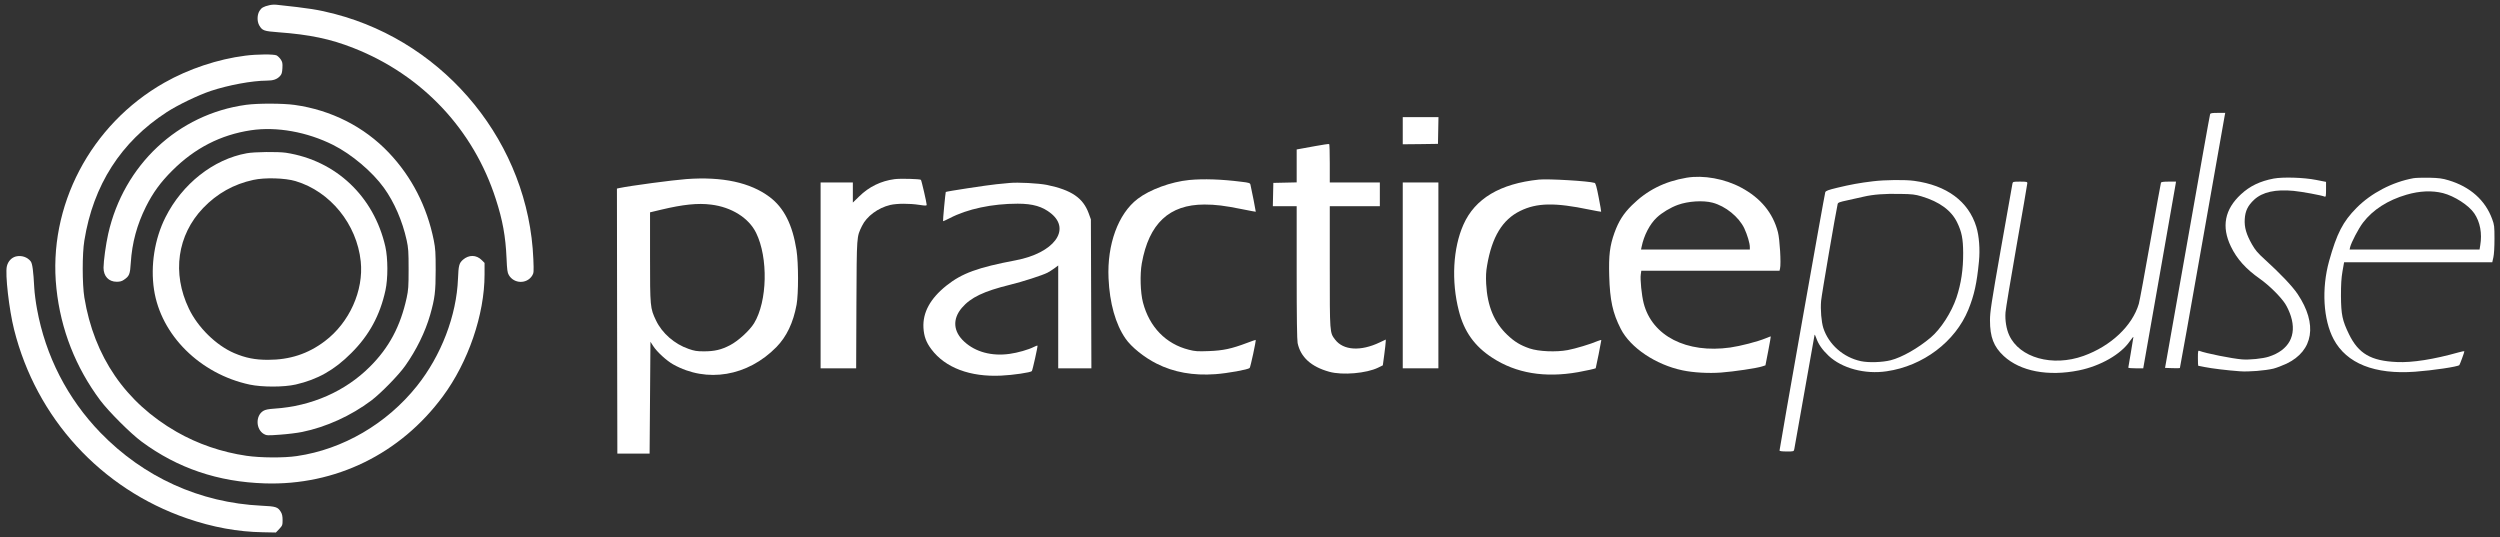
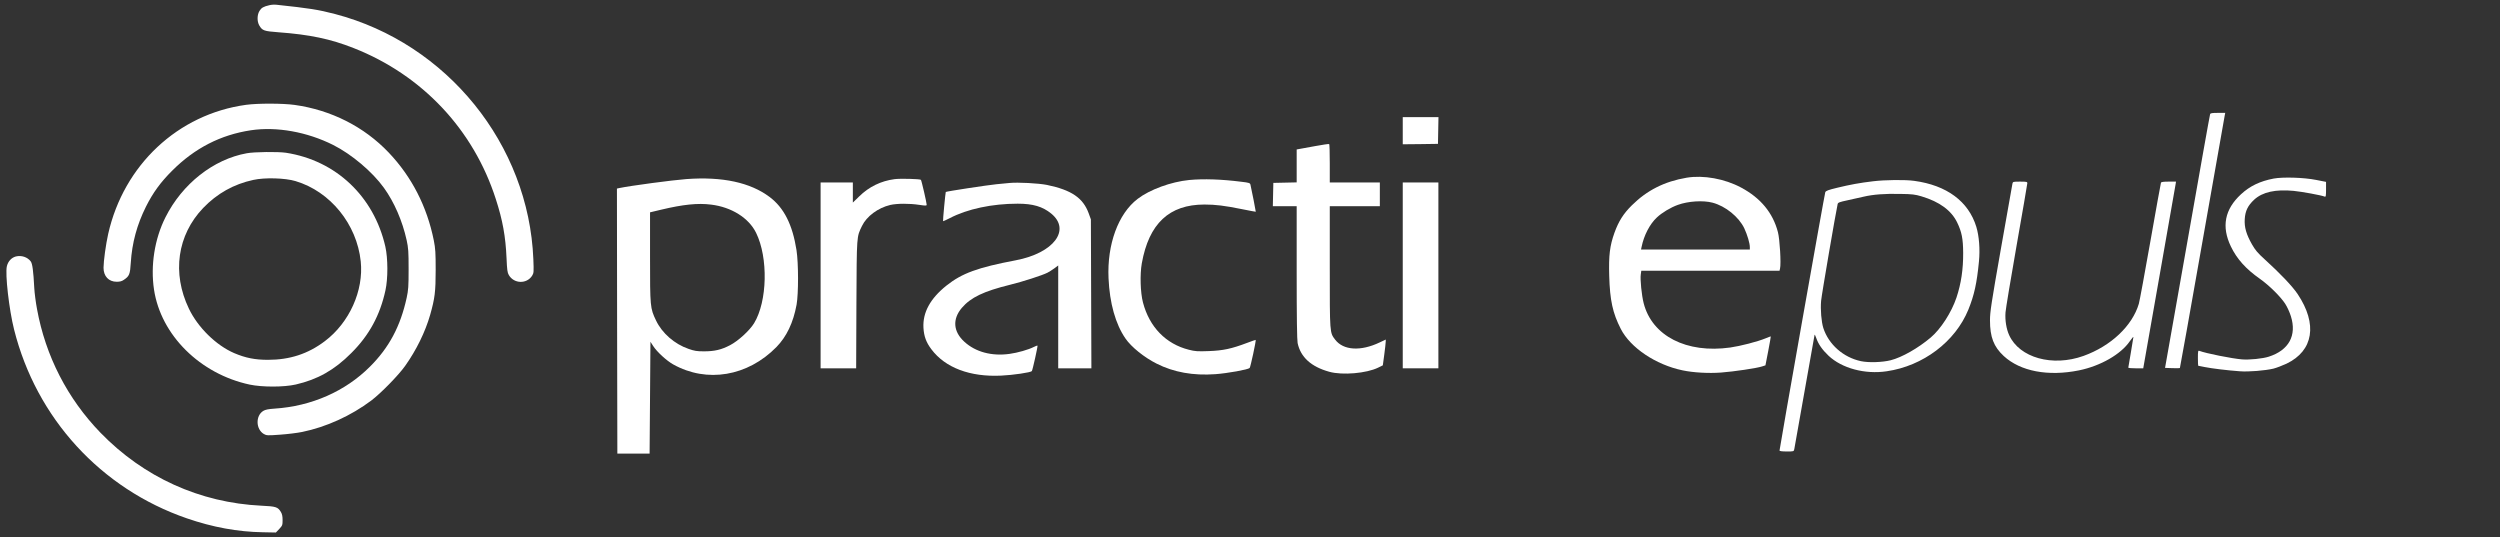
<svg xmlns="http://www.w3.org/2000/svg" clip-rule="evenodd" fill-rule="evenodd" stroke-linejoin="round" stroke-miterlimit="2" viewBox="0 0 2946 633">
  <rect x="0" y="0" width="2946" height="633" fill="#333333" stroke="none" />
  <g fill="#fff" fill-rule="nonzero" transform="matrix(.1 0 0 -.1 -40 672.019)">
-     <path d="m28839 4620c-247-45-497-175-669-349-161-162-233-302-324-628-90-325-69-691 54-921 152-285 483-417 960-382 206 15 505 59 521 78 7 8 59 150 59 161 0 5-30 0-67-11-291-82-547-123-728-114-306 13-453 99-565 329-78 161-92 228-94 447 0 140 4 211 18 293l19 107h1746l13 58c8 34 13 121 13 217 0 149-2 165-27 233-81 223-260 382-515 458-73 22-112 27-228 30-77 1-161-1-186-6zm348-175c136-35 304-143 369-238 70-102 95-237 71-379l-8-48h-1531l6 28c14 56 99 220 152 289 116 152 293 265 513 329 155 45 299 51 428 19z" />
    <path d="m27193 4616c-162-31-280-88-385-185-193-178-232-382-119-616 70-146 176-264 341-380 107-75 245-211 299-295 23-35 53-101 67-147 71-226-24-400-261-476-71-23-227-39-315-32-120 10-426 71-504 101-14 5-16-5-16-85 0-50 2-91 4-91 3 0 37-7 76-15 77-16 271-40 415-50 102-8 296 8 394 31 36 9 107 36 156 59 317 152 367 466 131 819-62 93-206 244-391 412-81 73-109 107-148 175-67 118-91 201-85 297 6 98 37 160 112 230 99 90 250 123 464 103 100-10 325-51 367-68 13-4 15 10 15 85v89l-117 23c-146 29-391 36-500 16z" />
    <path d="m26444 5375c-4-9-124-685-268-1503l-263-1487 85-3c46-2 87-1 90 2 2 3 121 664 262 1468 142 805 261 1480 265 1501l7 37h-86c-68 0-88-3-92-15z" />
    <path d="m24115 4558c-3-13-64-356-135-762-115-653-130-753-130-850 0-199 44-311 162-421 196-181 523-243 888-169 253 52 492 189 597 342 24 35 43 57 43 50s-14-89-30-183c-16-93-30-173-30-177 0-5 40-8 88-8h88l189 1073c104 589 191 1084 193 1100l4 27h-86c-60 0-88-4-91-12-3-7-59-319-125-693s-127-705-136-735c-77-260-329-498-652-614-365-131-755-22-876 245-33 72-50 176-43 268 3 42 62 397 131 790 69 392 126 722 126 732 0 17-8 19-85 19-80 0-85-1-90-22z" />
    <path d="m22472 4584c-160-19-267-39-421-76-107-26-135-36-142-53-8-18-539-3019-539-3044 0-7 30-11 84-11 84 0 84 0 90 28 3 15 58 322 121 682 64 360 117 659 118 665 2 5 11-12 20-39 25-72 70-137 145-208 157-148 428-221 684-183 430 62 809 349 963 726 70 173 100 311 125 568 14 144 2 299-31 408-92 300-348 490-732 542-105 15-346 12-485-5zm572-178c211-63 351-166 419-307 54-112 70-191 71-359 1-195-24-361-79-527-59-175-185-370-303-470-149-126-339-234-472-268-99-25-260-30-350-11-208 44-381 197-444 391-23 73-35 217-26 320 6 70 173 1044 195 1141 4 17 22 24 112 43 59 13 146 32 192 43 116 27 249 37 436 33 139-2 172-6 249-29z" />
    <path d="m20275 4626c-260-44-467-148-646-326-99-98-155-187-204-322-55-154-69-266-62-507 8-290 41-440 136-626 113-222 412-423 728-489 126-27 309-37 454-26 151 11 424 52 483 72l40 13 33 170c18 93 31 170 30 171s-29-9-62-23c-95-39-296-91-416-108-515-72-921 136-1020 522-24 94-43 283-34 340l6 43h1629l6 26c14 55-3 346-25 429-59 227-204 402-432 524-195 105-445 150-644 117zm305-294c153-40 311-168 375-303 36-78 65-175 65-221v-28h-1282l7 33c27 133 96 267 179 344 60 57 162 118 248 149 122 44 296 55 408 26z" />
-     <path d="m18535 4604c-459-48-754-224-890-531-123-276-144-666-54-1016 62-244 185-417 395-553 279-182 617-239 1012-169 96 17 201 41 206 46 3 4 66 319 66 331 0 4-20-1-44-11-81-35-260-89-351-106-138-26-343-17-450 19-110 38-176 78-262 159-157 149-236 341-250 602-4 89-2 145 11 217 57 337 181 541 391 643 196 96 408 100 815 15 74-15 136-26 138-25s-11 77-29 169c-24 125-36 167-48 171-70 22-546 50-656 39z" />
    <path d="m16930 2380h420v2190h-420z" />
    <path d="m16930 5340v-320l208 2 207 3 3 158 3 157z" />
    <path d="m15900 4999c-85-15-170-31-187-34l-33-6v-388l-137-3-138-3-3-137-3-138h281v-780c0-532 4-796 11-832 35-167 160-280 374-339 154-43 439-18 575 49l55 27 17 125c9 69 17 137 17 152l1 27-72-34c-225-107-428-94-525 33-64 84-63 71-63 859v713h590v280h-590v224c0 124-3 227-7 229-5 2-78-8-163-24z" />
    <path d="m14413 4599c-213-21-465-113-608-223-228-175-360-535-342-935 13-293 82-539 199-709 69-101 222-224 368-297 202-102 432-143 692-124 141 10 386 54 404 73 10 10 78 326 71 331-1 1-48-15-103-36-183-69-281-90-450-96-131-5-161-3-235 16-270 68-464 267-540 556-31 117-37 332-14 462 84 469 323 693 738 693 130 0 237-13 440-54 89-18 163-32 165-31s-49 261-63 320c-4 18-17 23-105 33-235 30-447 37-617 21z" />
    <path d="m12295 4564c-22-2-92-9-155-15-102-10-589-84-595-91-4-5-36-341-32-344 2-2 37 14 78 35 208 109 501 171 801 171 181 0 294-34 395-116 236-193 30-466-417-551-449-85-635-153-818-299-191-153-280-317-270-497 6-100 32-171 93-252 163-218 456-329 824-311 137 6 347 37 360 53 9 10 72 295 67 300-2 3-21-4-43-15-62-32-191-69-287-82-209-29-400 22-532 143-132 120-142 267-30 399 106 124 258 196 570 273 141 34 380 111 440 142 17 8 52 31 79 50l47 35v-1212h391l-3 878-3 877-26 72c-67 182-203 274-491 334-100 20-344 33-443 23z" />
    <path d="m10941 4609c-159-21-302-90-417-204l-74-72v237h-380v-2190h419l3 753c4 825 2 793 66 925 54 113 189 213 333 247 79 18 225 19 342 1 73-11 87-11 87 1 0 24-61 288-68 294-12 11-244 17-311 8z" />
    <path d="m8489 4610c-163-12-658-78-792-106l-27-6 2-1561 3-1562h380l10 1318 32-50c45-70 159-174 236-217 397-222 878-141 1217 205 120 123 198 287 237 499 23 129 23 488-1 643-47 299-147 499-317 626-227 171-557 242-980 211zm291-301c240-29 444-157 530-333 144-293 133-807-24-1065-53-86-187-209-284-259-101-53-182-72-307-72-84 0-113 5-181 29-166 57-312 185-383 334-70 146-71 160-71 751v524l130 31c260 62 434 80 590 60z" />
    <path d="m3307 4914c-392-71-759-360-957-754-128-254-178-569-135-853 81-536 543-994 1128-1119 148-31 401-31 542 1 257 59 455 170 655 371 210 209 338 444 402 738 31 140 30 378-1 516-135 592-582 1015-1171 1106-94 14-371 11-463-6zm576-328c409-122 722-507 768-946 36-345-134-722-423-940-198-150-413-220-671-220-151 0-263 22-397 79-212 91-428 302-534 524-201 418-137 867 168 1186 164 171 360 281 591 331 135 30 375 23 498-14z" />
    <path d="m3300 5485c-803-110-1442-709-1625-1521-28-125-54-315-55-399 0-100 61-165 155-165 38 0 61 6 85 23 64 43 73 65 81 199 15 238 73 450 179 663 82 164 173 289 310 425 265 265 570 421 925 475 304 46 664-19 971-173 217-109 462-316 598-505 122-169 218-391 268-617 20-93 23-132 23-340s-3-247-23-340c-73-334-207-586-432-810-290-291-690-467-1125-495-74-5-108-12-133-27-92-57-88-216 7-272 32-18 42-19 190-8 86 6 203 20 261 32 285 58 578 192 816 371 112 85 319 296 397 406 133 187 238 401 296 603 55 194 65 272 65 530 0 203-3 250-22 347-80 399-260 750-531 1035-290 305-679 502-1110 562-136 19-434 20-571 1z" />
-     <path d="m3290 6064c-320-40-668-156-953-318-870-493-1376-1457-1272-2426 51-483 226-928 516-1317 99-132 359-392 488-487 423-313 901-475 1451-492 832-27 1598 347 2099 1026 299 404 491 964 491 1434v138l-33 33c-64 64-152 65-222 4-45-40-52-69-58-224-17-434-198-906-485-1265-355-444-871-745-1413-824-152-23-429-21-594 3-294 43-576 140-825 283-601 345-972 886-1086 1583-25 154-26 515 0 670 105 654 431 1163 970 1513 132 86 372 201 521 251 210 69 484 120 658 121 77 0 121 15 157 54 20 22 25 40 28 94 3 58 0 72-20 102-13 19-35 40-48 47-32 16-230 15-370-3z" />
    <path d="m3575 6659c-70-16-94-30-117-67-29-47-30-124-3-171 36-62 55-68 225-81 368-27 614-78 889-187 807-318 1411-960 1674-1780 80-246 115-440 126-694 6-139 10-171 27-200 61-104 211-108 275-7 19 31 20 42 14 193-54 1353-1017 2544-2337 2890-199 52-305 68-688 109-25 3-63 1-85-5z" />
    <path d="m587 3698c-52-14-92-57-106-115-22-91 26-512 85-746 262-1045 1023-1876 2036-2225 304-105 599-159 896-164l153-3 40 42c37 40 39 46 39 105 0 45-6 72-20 95-36 59-57 66-229 74-726 35-1387 335-1897 860-390 403-647 904-748 1458-15 80-29 190-32 245-11 207-22 289-42 316-39 51-108 74-175 58z" />
  </g>
</svg>